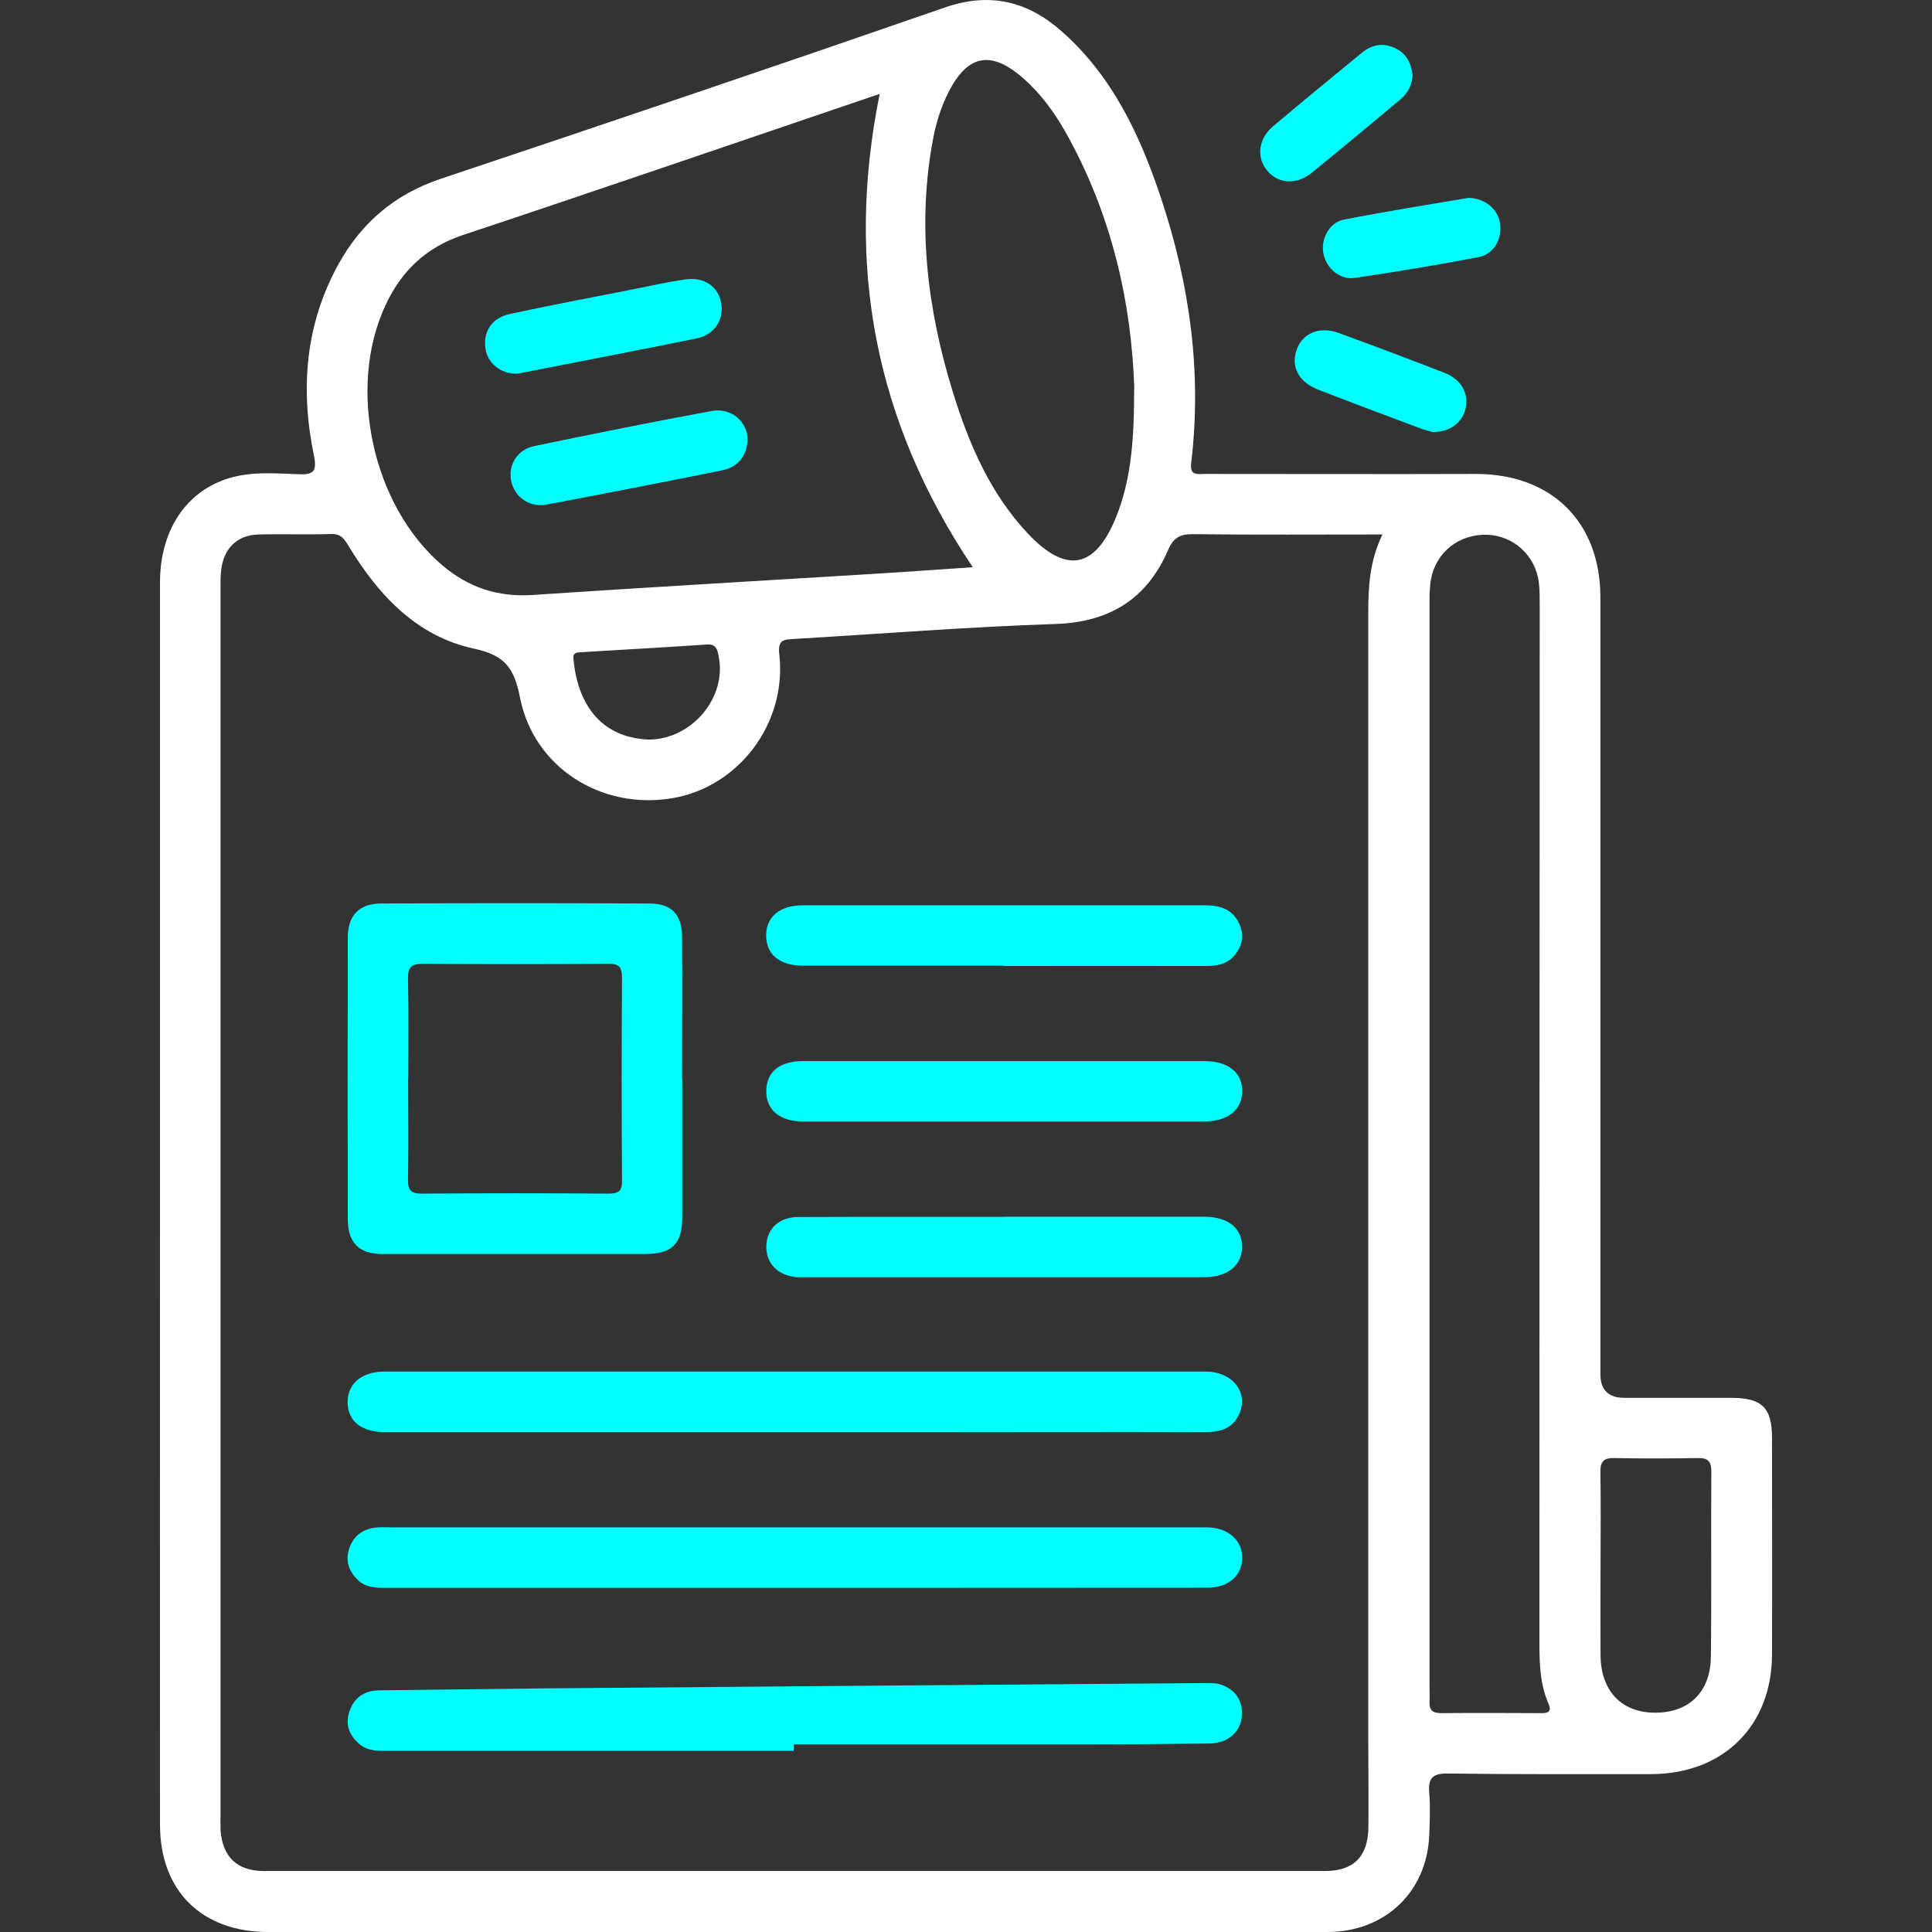
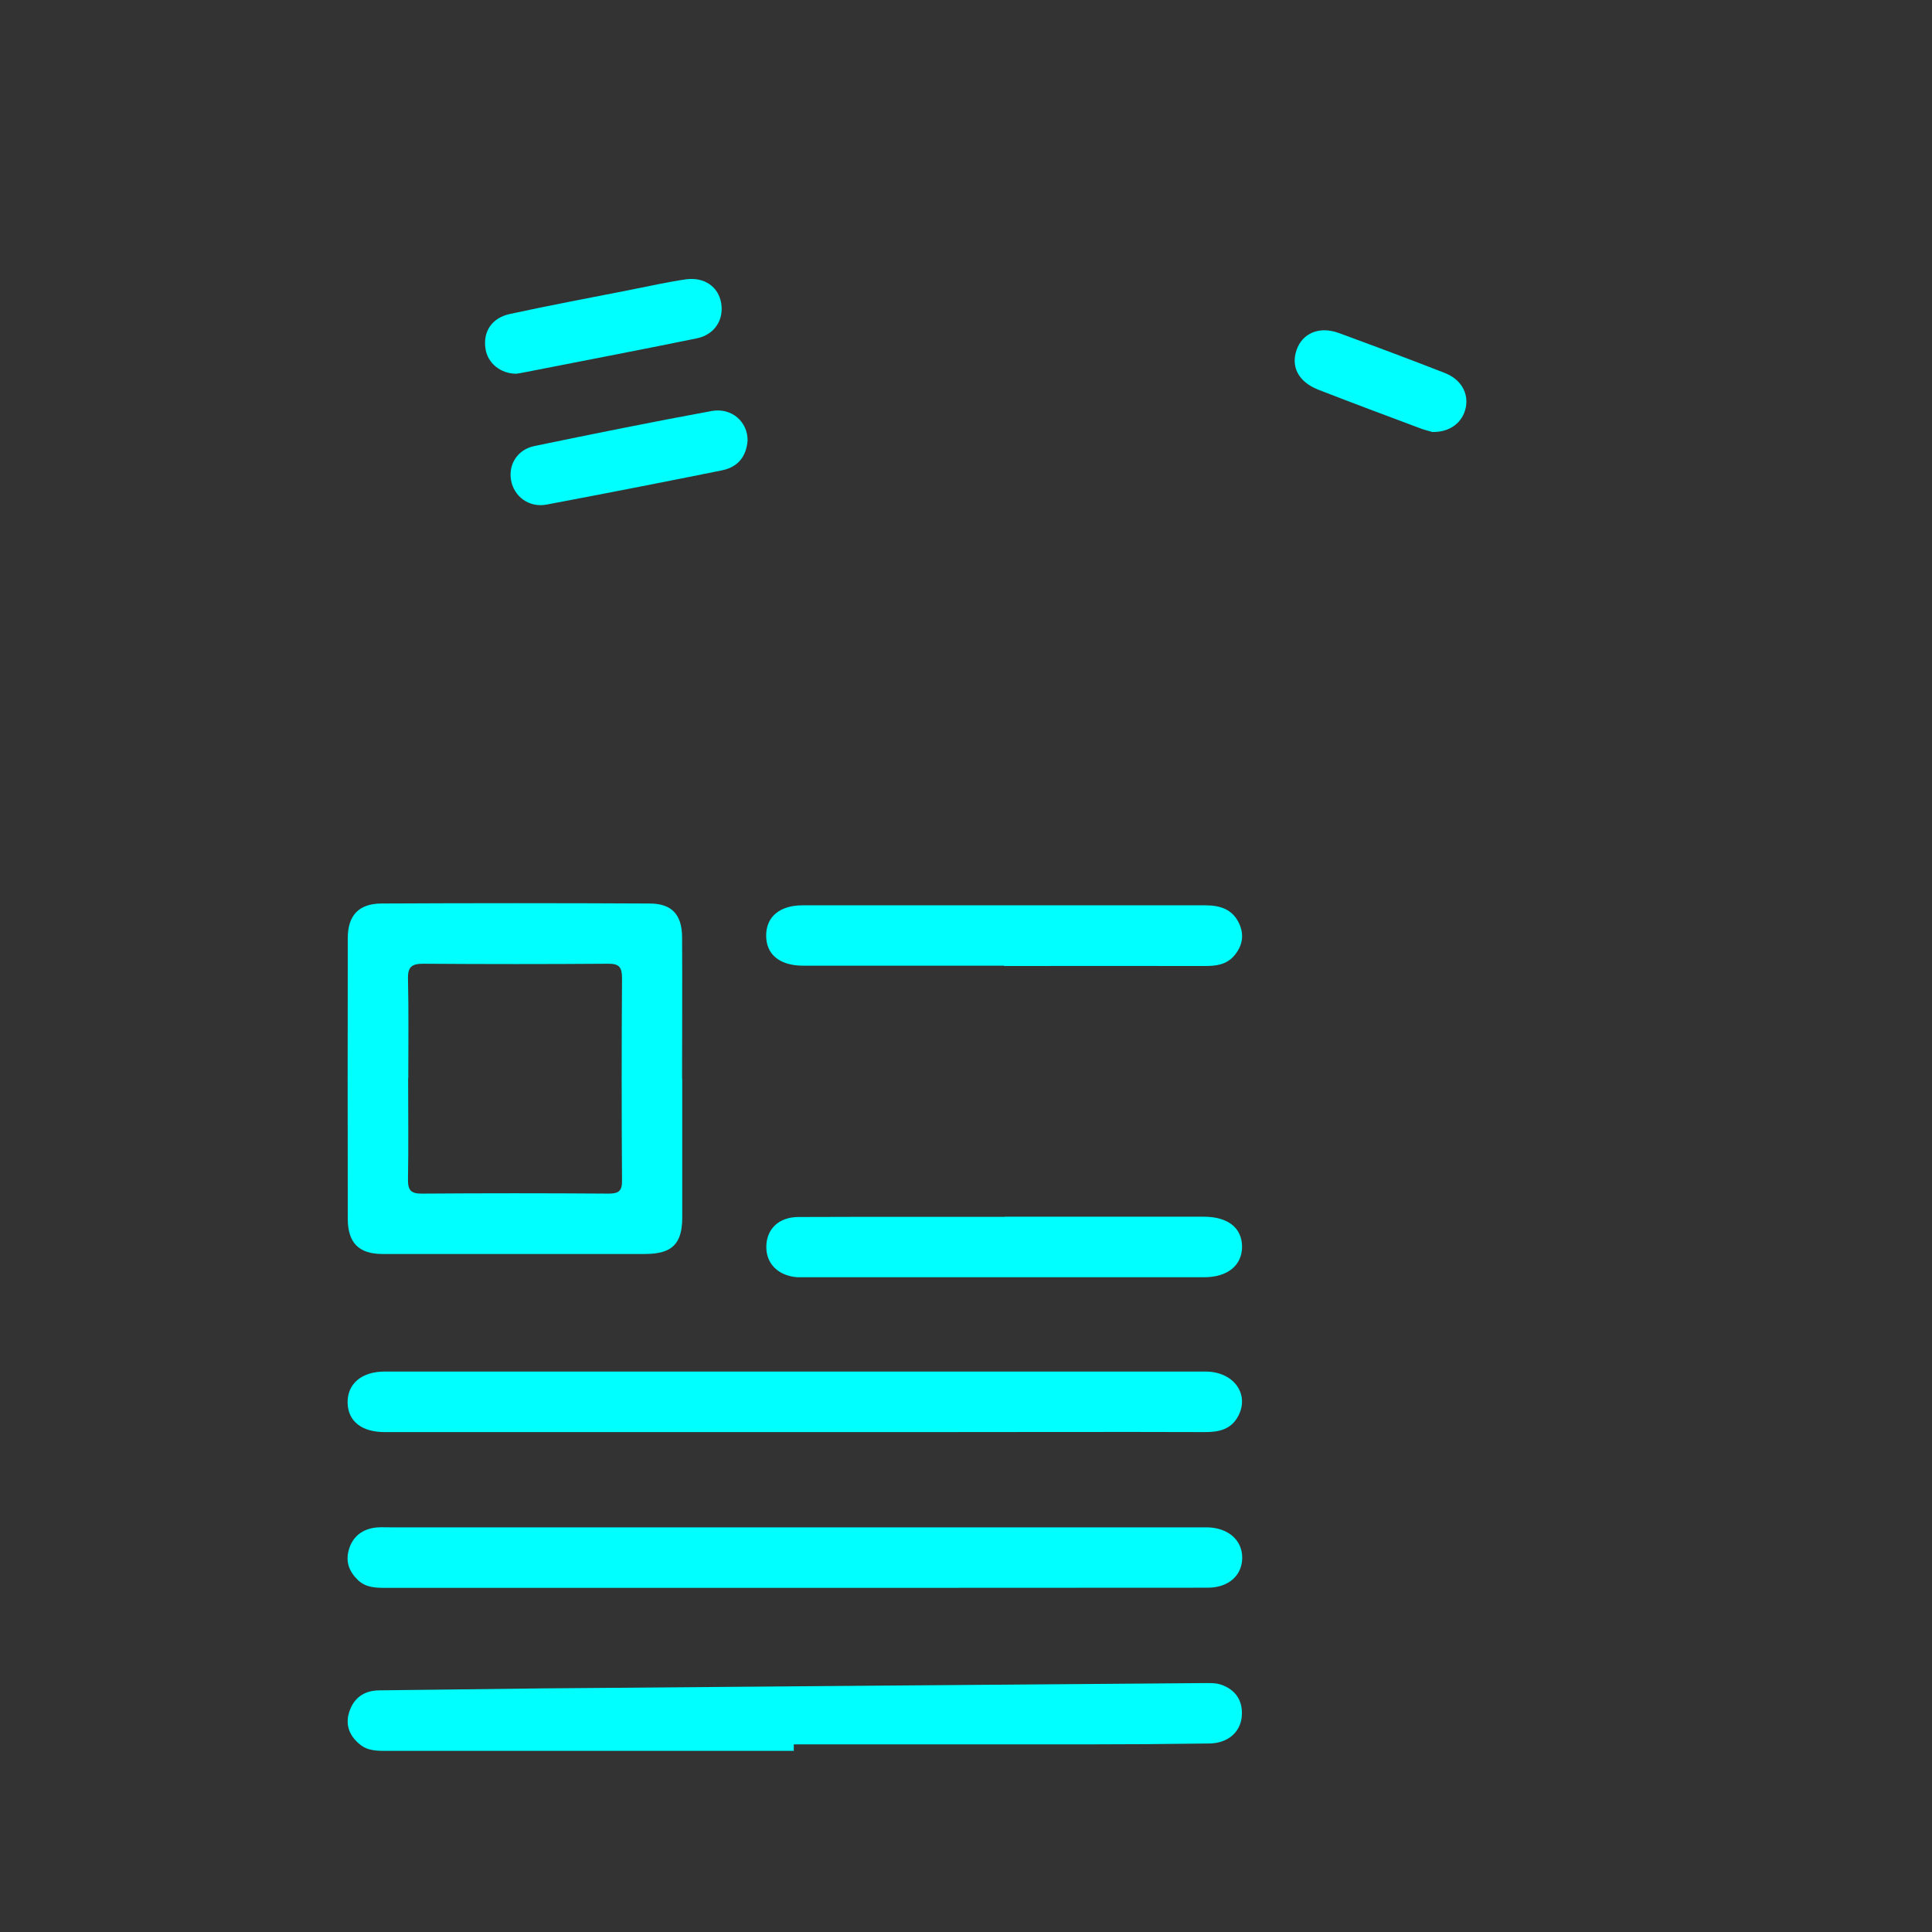
<svg xmlns="http://www.w3.org/2000/svg" id="Layer_1" data-name="Layer 1" viewBox="0 0 128 128">
  <rect x="0" y="0" width="128" height="128" fill="#333333" stroke="none" />
  <defs>
    <style>
      .cls-1 {
        fill: #fff;
      }

      .cls-2 {
        fill: aqua;
      }
    </style>
  </defs>
-   <path class="cls-1" d="m10.6,79.57c0-13.66,0-27.32,0-40.98,0-3.69,1.98-6.4,5.17-7.06,1.31-.27,2.66-.16,3.99-.11.98.04,1.26-.15,1.04-1.23-.91-4.39-.59-8.67,1.62-12.68,1.52-2.75,3.73-4.64,6.77-5.66,11.15-3.73,22.29-7.5,33.4-11.35,2.99-1.04,5.48-.42,7.73,1.56,3.39,2.98,5.22,6.92,6.61,11.09,1.89,5.69,2.71,11.52,1.99,17.51-.11.89.42.74.92.74,5.97,0,11.93.02,17.9,0,5.03-.02,8.29,3.16,8.29,8.18,0,17.15,0,34.31,0,51.46q0,1.57,1.59,1.57c2.36,0,4.71,0,7.07,0,2.04,0,2.71.65,2.71,2.65,0,4.79.02,9.58,0,14.37-.02,4.75-3.26,7.92-8.06,7.91-4.47,0-8.95.02-13.42-.04-1-.01-1.31.29-1.23,1.26.08.94.04,1.88,0,2.82-.14,3.75-2.92,6.41-6.73,6.42-8.79.01-17.59,0-26.38,0-14.6,0-29.21,0-43.81,0-4.38,0-7.16-2.7-7.17-7.09-.01-13.78,0-27.56,0-41.33Zm81-44.16c-4.32,0-8.43.03-12.55-.02-.87-.01-1.31.23-1.66,1.05-1.4,3.23-3.86,4.78-7.46,4.9-5.76.19-11.52.65-17.28.99-.66.04-1.14,0-1.02,1.02.52,4.55-2.67,8.78-7.07,9.53-4.7.8-9.2-2.02-10.11-6.67-.38-1.93-.98-2.79-3.02-3.23-3.82-.81-6.36-3.55-8.33-6.8-.28-.45-.49-.82-1.14-.8-1.61.05-3.22-.01-4.83.03-1.38.04-2.25.86-2.46,2.23-.07.46-.06.94-.06,1.41,0,27.08,0,54.16,0,81.24,0,.31-.01.63,0,.94.12,1.78,1.09,2.73,2.87,2.73,23.43,0,46.86,0,70.29,0,1.92,0,2.87-.96,2.89-2.91.02-1.96-.01-3.92-.01-5.89,0-24.8,0-49.61,0-74.41,0-1.78.06-3.53.95-5.36ZM58.28,6.22c-9.25,3.14-18.4,6.29-27.58,9.34-2.46.82-4.09,2.37-5.15,4.64-2.58,5.49-.87,13.32,3.75,17.25,1.72,1.46,3.67,2.12,5.96,1.97,7.59-.51,15.19-.94,22.79-1.41,2.13-.13,4.27-.29,6.4-.43-6.46-9.62-8.47-19.99-6.17-31.35Zm36.43,69.54c0,11.97,0,23.93,0,35.9,0,.35.02.71,0,1.06-.03.53.16.78.74.78,2.24-.02,4.47-.01,6.71,0,.5,0,.63-.18.43-.63-.63-1.45-.6-2.98-.6-4.51,0-22.75.01-45.51.02-68.26,0-.51,0-1.02-.06-1.53-.23-1.77-1.67-3.08-3.42-3.14-1.84-.06-3.38,1.13-3.72,2.93-.1.53-.1,1.09-.1,1.64,0,11.93,0,23.85,0,35.78Zm-19.56-49.98c-.17-5.64-1.48-11.59-4.58-17.07-.74-1.3-1.62-2.5-2.75-3.5-2.16-1.91-3.72-1.61-5,.94-.46.92-.77,1.89-.97,2.89-1.12,5.76-.43,11.4,1.28,16.94,1.06,3.43,2.47,6.71,4.97,9.37,2.55,2.71,4.47,2.32,5.85-1.11,1.01-2.52,1.19-5.18,1.19-8.46Zm30.89,77.99c0,1.96-.01,3.92,0,5.89.02,2.35,1.36,3.78,3.55,3.81,2.28.03,3.74-1.34,3.76-3.73.05-4.08,0-8.16.03-12.24,0-.65-.19-.91-.87-.9-1.84.03-3.69.04-5.53,0-.72-.02-.96.21-.95.94.04,2.08.01,4.16.01,6.24Zm-63.09-54.77c2.89,0,5.23-2.79,4.66-5.54-.09-.45-.17-.8-.78-.76-2.77.19-5.55.34-8.32.51-.27.02-.56,0-.52.43.26,2.84,1.67,5.21,4.97,5.36Z" />
-   <path class="cls-2" d="m93.59,4.94c-.03.66-.29,1.21-.8,1.64-1.96,1.63-3.91,3.27-5.9,4.88-1.01.81-2.21.72-2.94-.16-.72-.86-.59-2.1.38-2.92,1.95-1.65,3.92-3.26,5.89-4.88.66-.54,1.39-.69,2.19-.32.76.35,1.08.98,1.17,1.77Z" />
  <path class="cls-2" d="m94.9,28.62c-.12-.04-.43-.11-.72-.21-2.27-.85-4.55-1.7-6.81-2.58-1.32-.51-1.86-1.5-1.47-2.64.38-1.11,1.5-1.6,2.79-1.13,2.35.86,4.7,1.74,7.03,2.65,1.08.42,1.59,1.34,1.39,2.3-.2.97-1.04,1.64-2.22,1.61Z" />
-   <path class="cls-2" d="m97.22,13.11c1.12-.01,1.99.7,2.15,1.64.18,1.04-.37,2.08-1.39,2.28-2.73.52-5.47.98-8.22,1.38-1.02.15-1.92-.66-2.09-1.67-.16-.93.41-2,1.36-2.19,2.77-.54,5.55-.98,8.2-1.43Z" />
  <path class="cls-2" d="m45.2,71.49c0,3.06,0,6.12,0,9.18,0,1.74-.68,2.4-2.43,2.41-5.81,0-11.62,0-17.43,0-1.56,0-2.29-.73-2.3-2.32-.01-6.2-.01-12.4,0-18.6,0-1.51.73-2.29,2.22-2.3,5.93-.03,11.85-.03,17.78,0,1.46,0,2.14.73,2.15,2.22.02,3.14,0,6.28,0,9.42h0Zm-18.16-.06c0,2.24.03,4.48-.01,6.71-.01.72.2.95.93.94,4.12-.03,8.24-.03,12.37,0,.65,0,.89-.17.88-.85-.03-4.48-.03-8.95,0-13.43,0-.7-.17-.96-.92-.95-4.08.03-8.17.03-12.25,0-.75,0-1.03.2-1.01.99.05,2.2.02,4.4.02,6.59Z" />
  <path class="cls-2" d="m52.58,116c-8.95,0-17.9,0-26.84,0-.67,0-1.34.03-1.9-.43-.67-.55-.97-1.26-.72-2.09.29-.97.98-1.48,2.01-1.49,3.61-.04,7.22-.09,10.83-.13,14.56-.12,29.12-.24,43.68-.35.43,0,.89-.03,1.28.11.96.34,1.44,1.08,1.35,2.1-.09,1.05-.93,1.77-2.13,1.79-2.79.04-5.57.06-8.36.06-6.4,0-12.79,0-19.19,0v.43Z" />
  <path class="cls-2" d="m52.69,105.2c-9.03,0-18.05,0-27.08,0-.68,0-1.34,0-1.88-.5-.59-.56-.85-1.22-.62-2.02.22-.78.76-1.28,1.56-1.44.38-.08.78-.05,1.17-.05,17.86,0,35.72,0,53.58,0,.2,0,.39,0,.59,0,1.37.04,2.29.85,2.29,2.01,0,1.17-.9,1.99-2.29,1.99-7.58.01-15.15,0-22.73.01-1.53,0-3.06,0-4.59,0Z" />
  <path class="cls-2" d="m52.69,94.88c-9.07,0-18.13,0-27.2,0-1.53,0-2.43-.72-2.46-1.93-.03-1.25.91-2.08,2.45-2.08,18.13,0,36.26,0,54.39,0,1.85,0,2.92,1.47,2.18,2.92-.48.94-1.33,1.1-2.29,1.09-5.93-.02-11.85,0-17.78,0-3.1,0-6.2,0-9.3,0Z" />
  <path class="cls-2" d="m66.52,63.98c-4.43,0-8.86,0-13.29,0-1.59,0-2.48-.75-2.47-2.02.01-1.23.91-1.98,2.41-1.98,8.9,0,17.8,0,26.69,0,.98,0,1.79.26,2.23,1.19.37.79.22,1.53-.35,2.18-.52.58-1.2.65-1.93.65-4.43-.01-8.86,0-13.29,0Z" />
-   <path class="cls-2" d="m66.61,70.3c4.39,0,8.78,0,13.17,0,1.58,0,2.53.75,2.52,1.99,0,1.24-.96,2.01-2.52,2.01-8.86,0-17.72,0-26.58,0-1.56,0-2.47-.79-2.43-2.07.03-1.23.9-1.93,2.44-1.93,4.47,0,8.94,0,13.41,0h0Z" />
  <path class="cls-2" d="m66.56,80.61c4.4,0,8.79,0,13.19,0,1.61,0,2.53.74,2.54,1.98,0,1.24-.95,2.03-2.51,2.03-8.83,0-17.67,0-26.5,0-.16,0-.31,0-.47,0-1.24-.1-2.04-.88-2.04-2,0-1.18.81-1.99,2.14-1.99,4.55-.02,9.11,0,13.66-.01Z" />
  <path class="cls-2" d="m49.53,29.18c-.08,1.07-.65,1.77-1.69,1.98-3.87.78-7.75,1.54-11.63,2.27-1.15.22-2.16-.53-2.35-1.61-.19-1.04.42-2.04,1.55-2.27,3.91-.81,7.82-1.6,11.74-2.32,1.33-.24,2.39.72,2.38,1.95Z" />
  <path class="cls-2" d="m34.2,24.76c-1.03,0-1.88-.69-2.03-1.63-.19-1.14.4-2.07,1.62-2.33,2.64-.57,5.29-1.07,7.94-1.59,1.23-.24,2.45-.52,3.69-.7,1.24-.18,2.18.49,2.36,1.57.19,1.11-.44,2.1-1.63,2.34-3.87.79-7.75,1.53-11.62,2.29-.11.02-.23.04-.32.05Z" />
</svg>